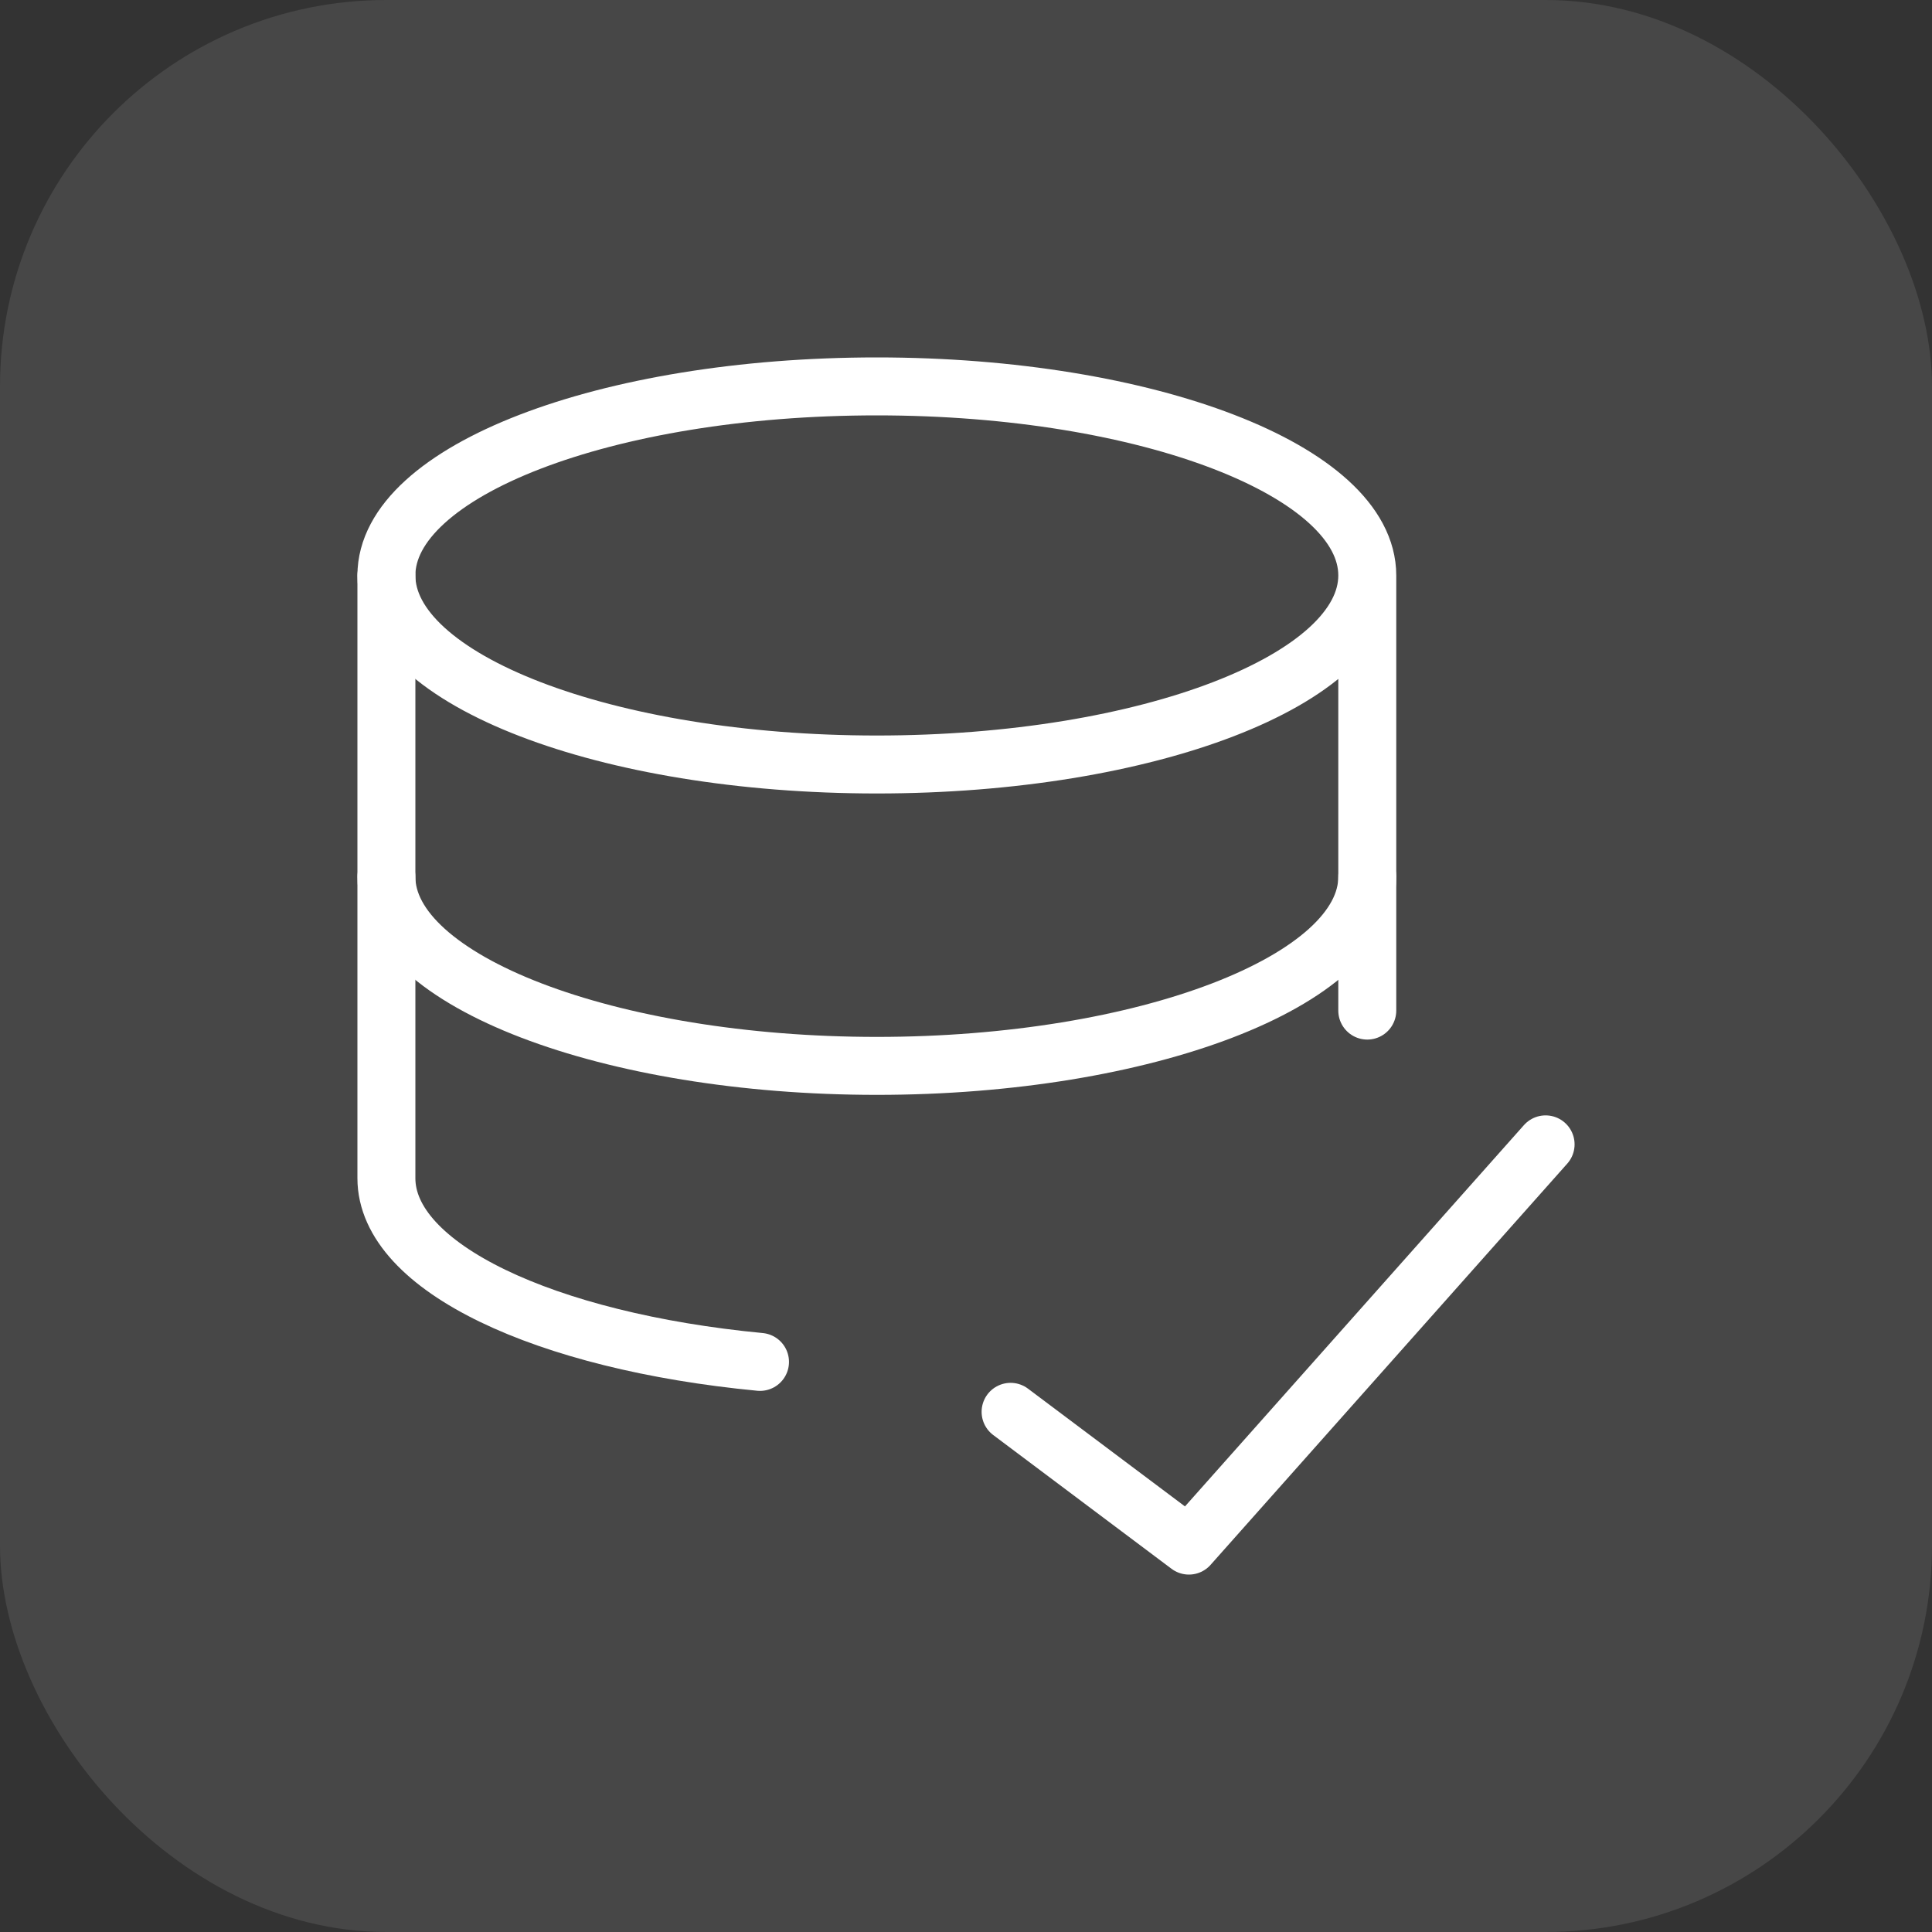
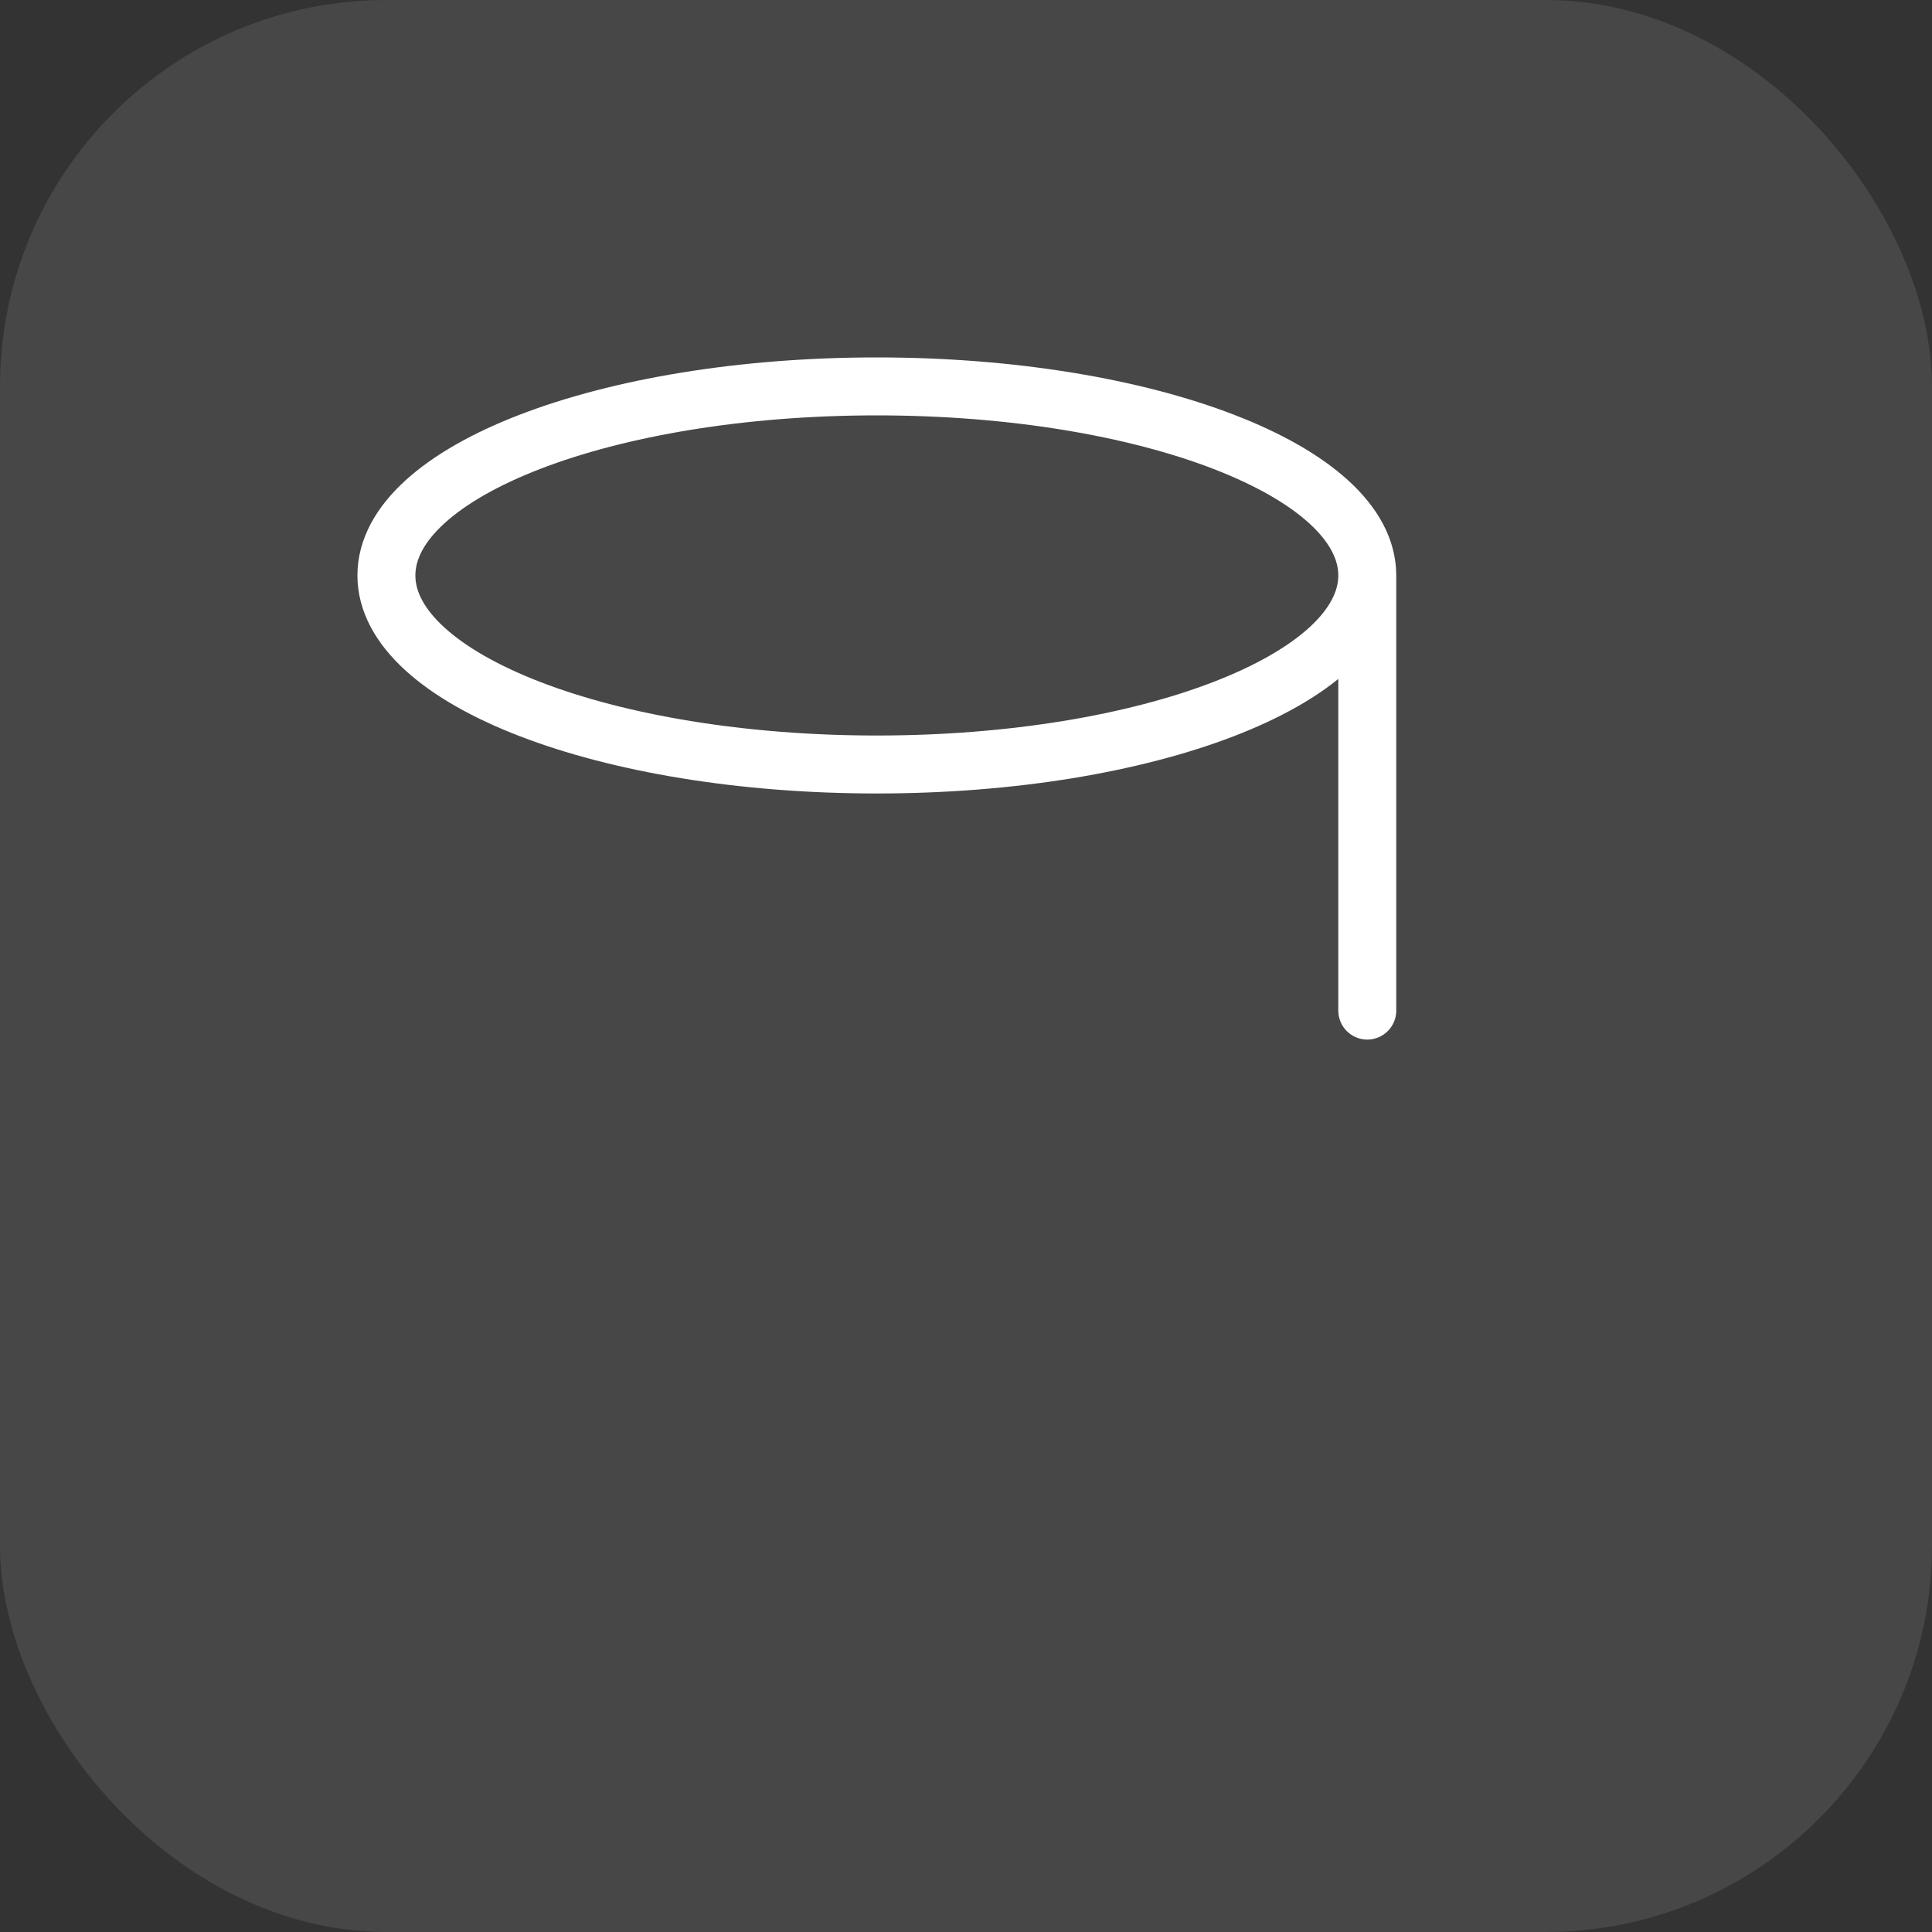
<svg xmlns="http://www.w3.org/2000/svg" width="50" height="50" viewBox="0 0 50 50" fill="none">
  <rect x="0" y="0" width="50" height="50" fill="#333333" stroke="none" />
  <rect width="50" height="50" rx="10" fill="white" fill-opacity="0.1" />
  <path d="M35.385 14.892C35.385 17.592 29.703 19.785 22.692 19.785C15.681 19.785 10 17.592 10 14.892C10 12.192 15.681 10 22.692 10C29.703 10 35.385 12.192 35.385 14.892ZM35.385 14.892V26.154" stroke="white" stroke-width="1.5" stroke-linecap="round" stroke-linejoin="round" />
-   <path d="M10 14.892V30.492C10 32.8 14.108 34.715 19.669 35.246" stroke="white" stroke-width="1.5" stroke-linecap="round" stroke-linejoin="round" />
-   <path d="M35.385 22.692C35.385 25.392 29.615 27.585 22.692 27.585C15.769 27.585 10 25.392 10 22.692M40 29.616L30.769 40L26.154 36.538" stroke="white" stroke-width="1.5" stroke-linecap="round" stroke-linejoin="round" />
</svg>